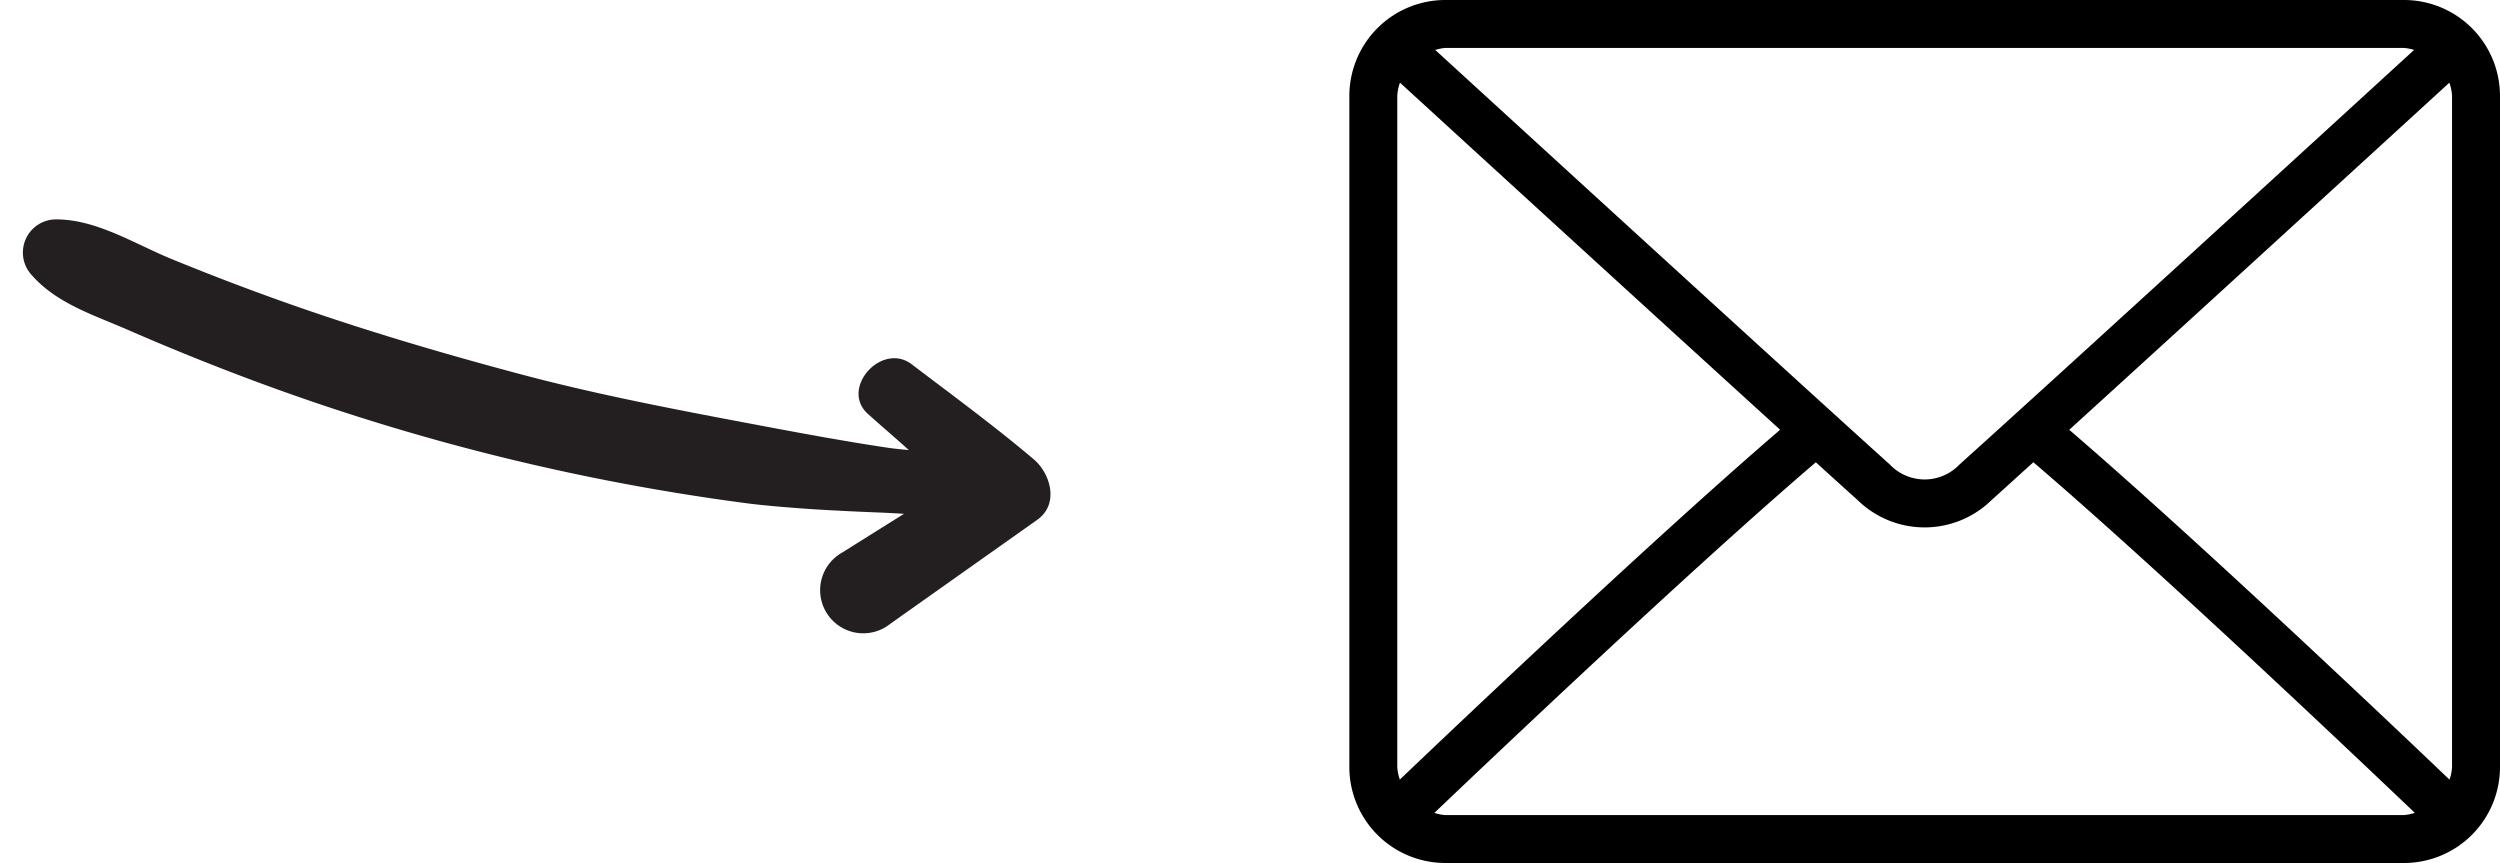
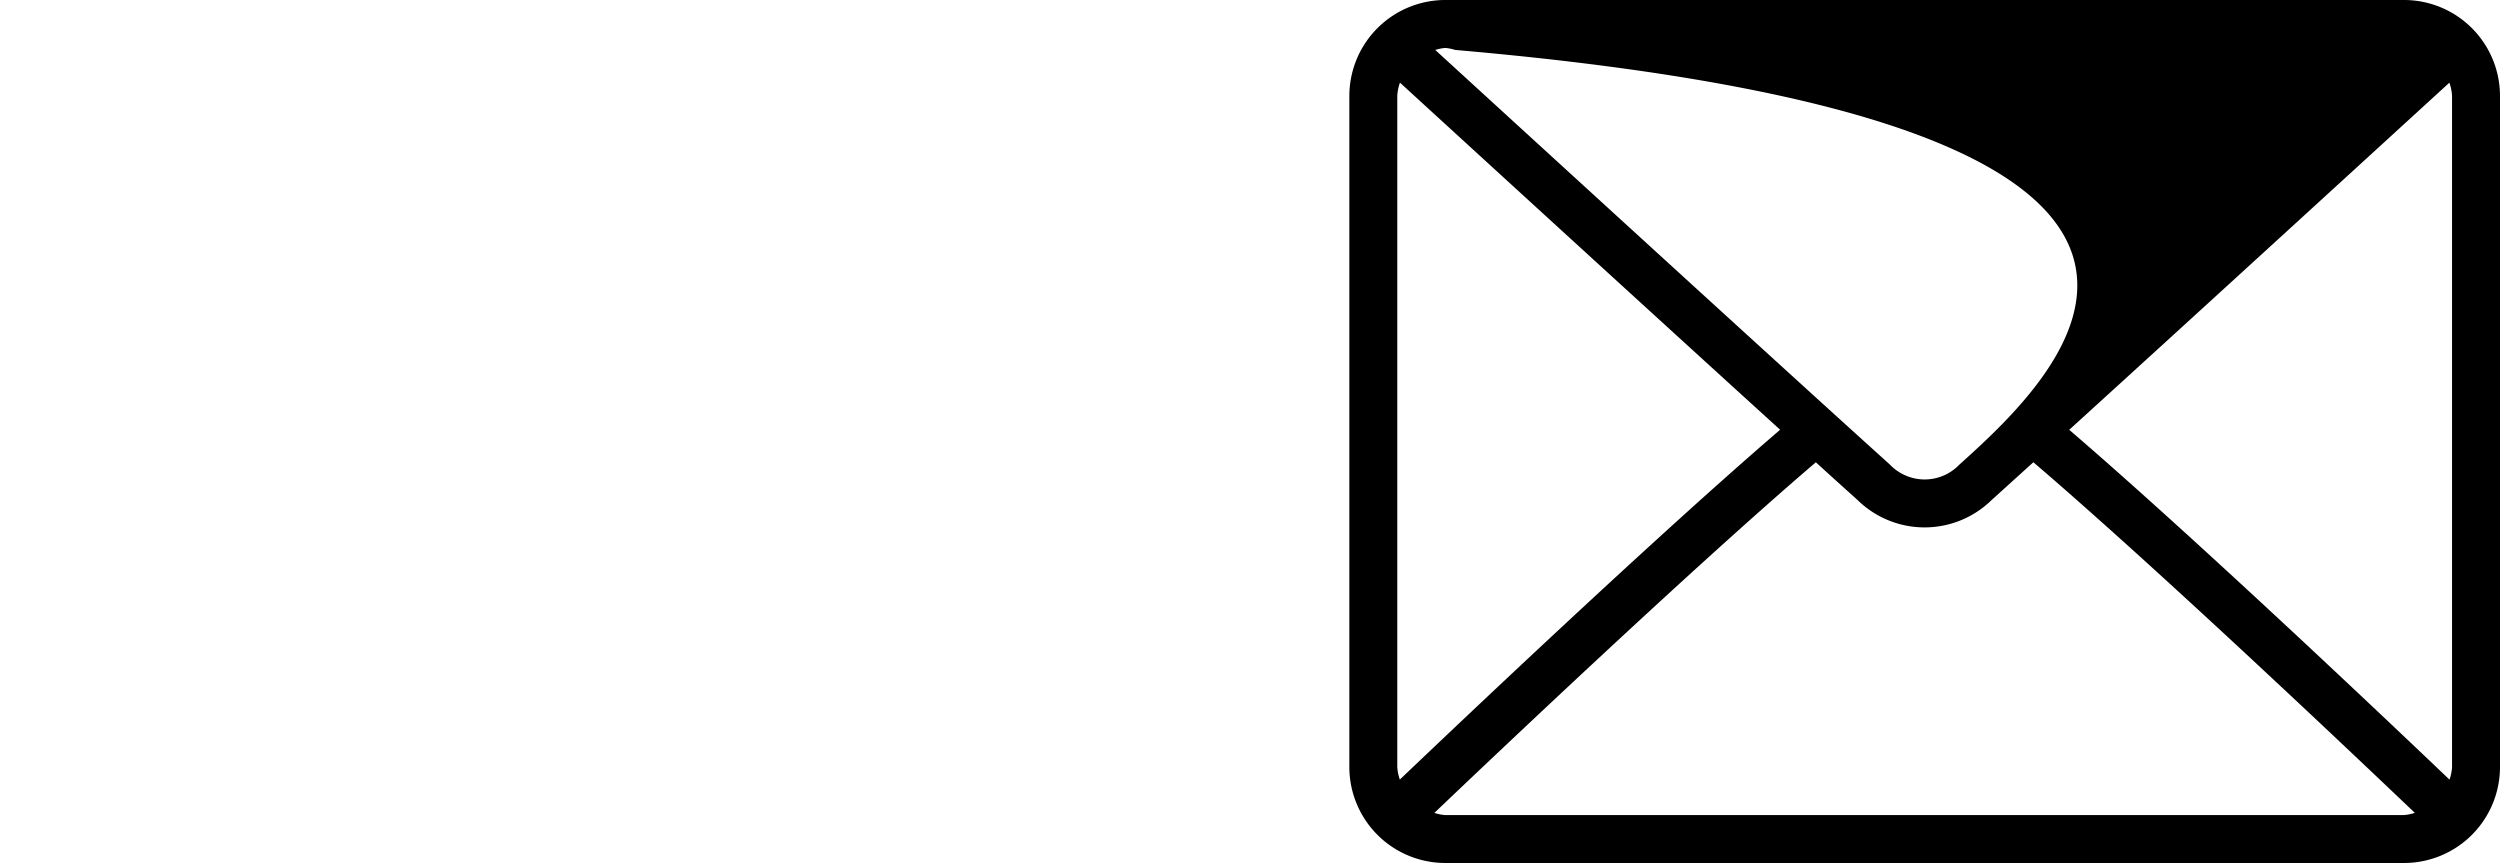
<svg xmlns="http://www.w3.org/2000/svg" id="Componente_63_1" data-name="Componente 63 – 1" width="138" height="47.637" viewBox="0 0 138 47.637">
  <g id="Grupo_110" data-name="Grupo 110" transform="translate(74.484 -64)">
    <g id="Grupo_109" data-name="Grupo 109" transform="translate(0 64)">
-       <path id="Trazado_245" data-name="Trazado 245" d="M58.223,64H5.293A5.3,5.3,0,0,0,0,69.293v37.051a5.3,5.3,0,0,0,5.293,5.293h52.93a5.3,5.3,0,0,0,5.293-5.293V69.293A5.3,5.3,0,0,0,58.223,64ZM5.293,66.646h52.93a2.519,2.519,0,0,1,.55.111C54.19,70.952,39,84.852,33.678,89.643a2.654,2.654,0,0,1-3.842,0C24.52,84.852,9.324,70.95,4.742,66.758A2.529,2.529,0,0,1,5.293,66.646Zm-2.647,39.7V69.293a2.556,2.556,0,0,1,.148-.731C6.3,71.772,16.9,81.471,23.779,87.722c-6.852,5.886-17.457,15.94-20.992,19.311A2.55,2.55,0,0,1,2.646,106.344Zm55.576,2.647H5.293a2.531,2.531,0,0,1-.6-.121c3.653-3.482,14.325-13.595,21.057-19.354.878.8,1.679,1.522,2.311,2.091a5.286,5.286,0,0,0,7.385,0c.632-.57,1.434-1.3,2.312-2.093,6.732,5.758,17.4,15.87,21.057,19.354A2.528,2.528,0,0,1,58.223,108.99Zm2.647-2.647a2.556,2.556,0,0,1-.14.69c-3.537-3.373-14.14-13.426-20.992-19.311,6.875-6.251,17.475-15.95,20.984-19.161a2.557,2.557,0,0,1,.148.732Z" transform="translate(0 -64)" />
+       <path id="Trazado_245" data-name="Trazado 245" d="M58.223,64H5.293A5.3,5.3,0,0,0,0,69.293v37.051a5.3,5.3,0,0,0,5.293,5.293h52.93a5.3,5.3,0,0,0,5.293-5.293V69.293A5.3,5.3,0,0,0,58.223,64ZM5.293,66.646a2.519,2.519,0,0,1,.55.111C54.19,70.952,39,84.852,33.678,89.643a2.654,2.654,0,0,1-3.842,0C24.52,84.852,9.324,70.95,4.742,66.758A2.529,2.529,0,0,1,5.293,66.646Zm-2.647,39.7V69.293a2.556,2.556,0,0,1,.148-.731C6.3,71.772,16.9,81.471,23.779,87.722c-6.852,5.886-17.457,15.94-20.992,19.311A2.55,2.55,0,0,1,2.646,106.344Zm55.576,2.647H5.293a2.531,2.531,0,0,1-.6-.121c3.653-3.482,14.325-13.595,21.057-19.354.878.8,1.679,1.522,2.311,2.091a5.286,5.286,0,0,0,7.385,0c.632-.57,1.434-1.3,2.312-2.093,6.732,5.758,17.4,15.87,21.057,19.354A2.528,2.528,0,0,1,58.223,108.99Zm2.647-2.647a2.556,2.556,0,0,1-.14.69c-3.537-3.373-14.14-13.426-20.992-19.311,6.875-6.251,17.475-15.95,20.984-19.161a2.557,2.557,0,0,1,.148.732Z" transform="translate(0 -64)" />
    </g>
  </g>
-   <path id="Trazado_246" data-name="Trazado 246" d="M690.473,143.226q2.96.977,5.952,1.821c4.491,1.264,9.059,2.279,13.641,3.164,4.567.882,9.159,1.409,13.774,1.949,2.243.261,4.485.515,6.734.691.394.033.812.042,1.218.052-.791-.624-1.606-1.218-2.4-1.84-1.64-1.294.494-4.034,2.231-2.894,2.382,1.561,4.788,3.079,7.089,4.764.979.724,1.579,2.37.424,3.313l-7.7,6.3a2.381,2.381,0,1,1-2.9-3.755q1.618-1.182,3.237-2.358c-.4,0-.806.009-1.2.018-2.406.073-4.84.124-7.249.021a124.375,124.375,0,0,1-28.137-4.943q-3.482-1.037-6.9-2.252c-1.973-.7-4.055-1.185-5.543-2.709a1.831,1.831,0,0,1,1.279-3.088C686.221,141.35,688.406,142.544,690.473,143.226Z" transform="translate(-669.317 -176.739) rotate(4)" fill="#231f20" />
</svg>